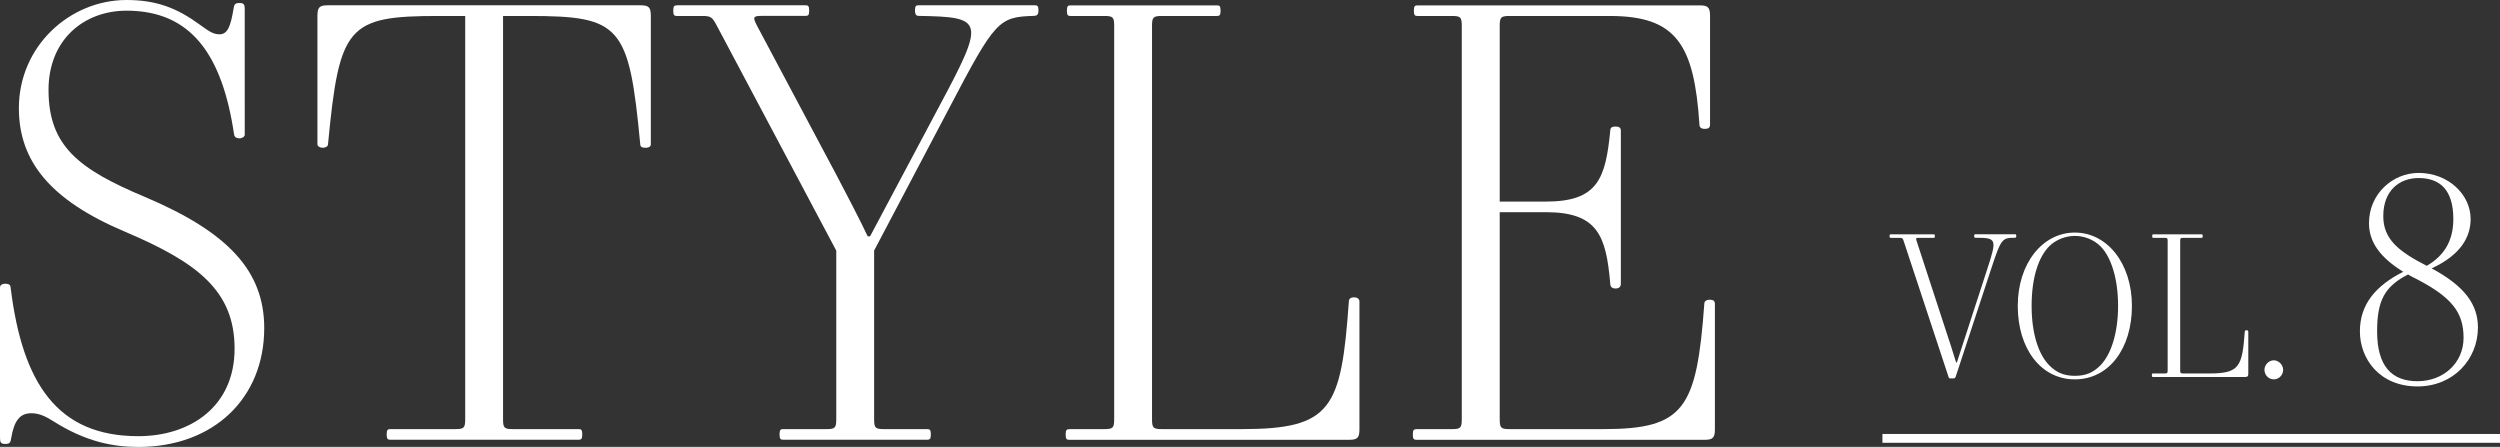
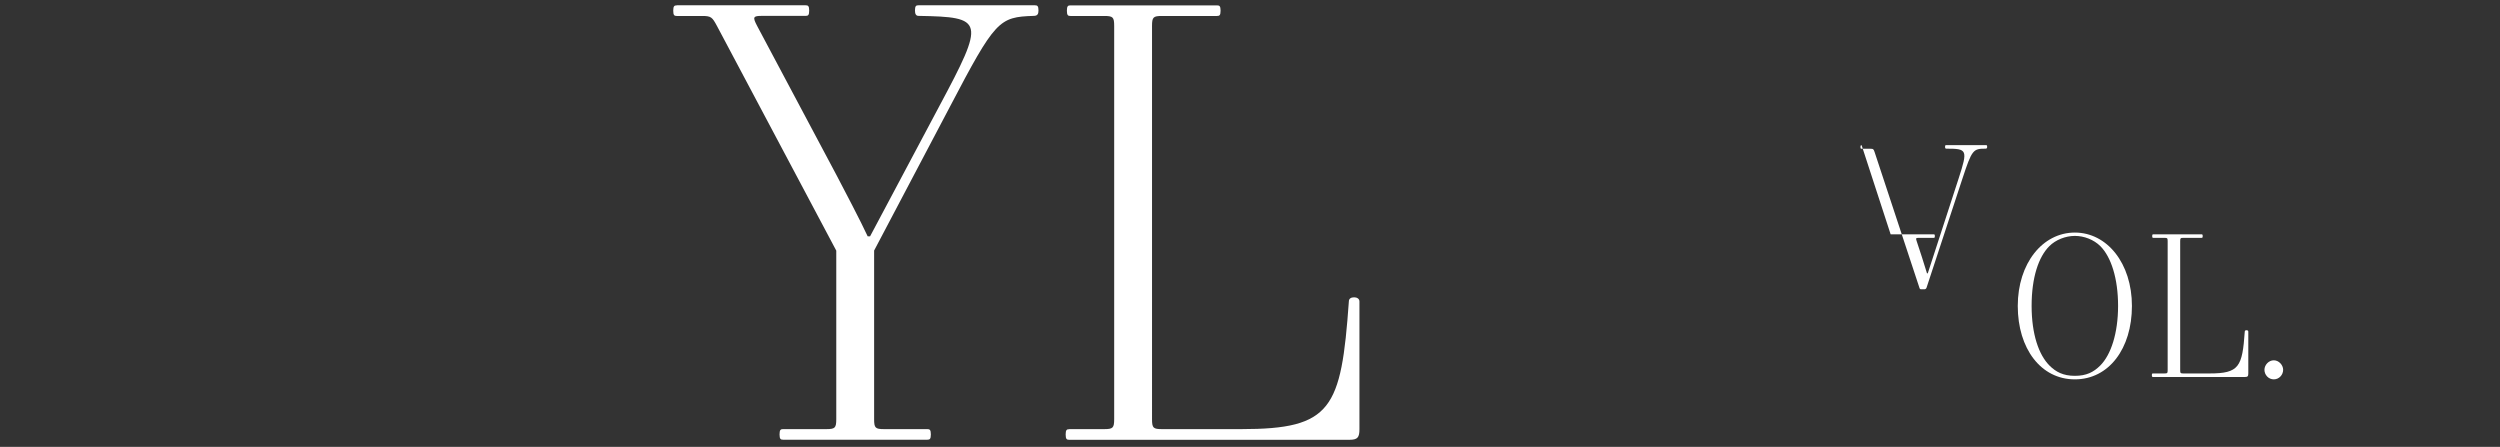
<svg xmlns="http://www.w3.org/2000/svg" id="_イヤー_2" viewBox="0 0 283.37 50.65">
  <rect x="0" y="0" width="283.37" height="50.65" fill="#333333" stroke="none" />
  <defs>
    <style>.cls-1{fill:#fff;}.cls-2{fill:none;stroke:#fff;stroke-miterlimit:10;}</style>
  </defs>
  <g id="banner">
    <g>
      <g>
-         <path class="cls-1" d="M214.3,26.56h4.88c.09,0,.13,.02,.13,.2s-.04,.2-.13,.2h-1.69c-.33,0-.35,.04-.24,.37l3.3,10.1c.24,.7,.97,2.95,1.17,3.65h.09l3.5-10.76c1.06-3.26,.97-3.37-1.41-3.37-.09,0-.13-.07-.13-.2,0-.18,.04-.2,.13-.2h4.51c.09,0,.13,.02,.13,.2,0,.13-.04,.2-.18,.2-1.41,0-1.54,.11-2.62,3.39l-4.07,12.37c-.04,.11-.13,.18-.24,.18h-.35c-.13,0-.18-.04-.22-.18l-5.08-15.38c-.11-.33-.15-.37-.48-.37h-.99c-.09,0-.13-.02-.13-.2s.04-.2,.13-.2Z" />
+         <path class="cls-1" d="M214.3,26.56h4.88c.09,0,.13,.02,.13,.2s-.04,.2-.13,.2h-1.69c-.33,0-.35,.04-.24,.37c.24,.7,.97,2.95,1.17,3.65h.09l3.5-10.76c1.06-3.26,.97-3.37-1.41-3.37-.09,0-.13-.07-.13-.2,0-.18,.04-.2,.13-.2h4.51c.09,0,.13,.02,.13,.2,0,.13-.04,.2-.18,.2-1.41,0-1.54,.11-2.62,3.39l-4.07,12.37c-.04,.11-.13,.18-.24,.18h-.35c-.13,0-.18-.04-.22-.18l-5.08-15.38c-.11-.33-.15-.37-.48-.37h-.99c-.09,0-.13-.02-.13-.2s.04-.2,.13-.2Z" />
        <path class="cls-1" d="M235.18,26.36c3.65,0,6.47,3.48,6.47,8.32s-2.62,8.32-6.47,8.32-6.47-3.48-6.47-8.32,2.82-8.32,6.47-8.32Zm-2.88,15.07c.73,.73,1.56,1.17,2.88,1.17s2.13-.42,2.88-1.17c1.21-1.21,2.02-3.65,2.02-6.76s-.79-5.54-2-6.76c-.75-.75-1.85-1.17-2.9-1.17s-2.18,.44-2.9,1.17c-1.21,1.21-2,3.54-2,6.76s.81,5.54,2.02,6.76Z" />
        <path class="cls-1" d="M244.03,42.33h1.3c.33,0,.37-.04,.37-.37v-14.63c0-.33-.04-.37-.37-.37h-1.25c-.09,0-.13-.02-.13-.2s.04-.2,.13-.2h5.46c.09,0,.13,.02,.13,.2s-.04,.2-.13,.2h-2.05c-.33,0-.37,.04-.37,.37v14.63c0,.33,.04,.37,.37,.37h2.95c3.37,0,3.72-.75,4-4.75,0-.11,.09-.15,.2-.15,.09,0,.2,.04,.2,.15v4.75c0,.31-.07,.4-.37,.4h-10.43c-.09,0-.13-.02-.13-.2s.04-.2,.13-.2Z" />
        <path class="cls-1" d="M257.73,40.84c.57,0,1.06,.53,1.06,1.08s-.44,1.08-1.06,1.08-1.06-.53-1.06-1.08,.48-1.08,1.06-1.08Z" />
-         <path class="cls-1" d="M272.39,30.8c-2.53-1.57-3.87-3.3-3.87-5.5,0-3.33,2.69-5.7,5.63-5.7,3.33,0,5.89,2.43,5.89,5.22,0,2.02-1.09,4.06-4.42,5.6,3.78,2.02,5.25,4.13,5.25,6.69,0,3.62-2.78,6.69-6.85,6.69-4.32,0-6.53-3.14-6.53-6.24s1.82-5.18,4.9-6.75Zm.54,.32c-2.59,1.34-3.49,2.88-3.49,6.43,0,3.97,1.66,5.66,4.58,5.66s5.22-2.05,5.22-4.93-1.34-4.58-5.34-6.66c-.35-.16-.64-.32-.96-.51Zm2.14-.99c2.02-1.18,3.01-2.88,3.01-5.31,0-3.33-1.54-4.64-3.94-4.64-2.14,0-4,1.38-4,4.32,0,2.56,1.66,3.97,4.93,5.63Z" />
      </g>
      <g>
-         <path class="cls-1" d="M14.34,0c3.42,0,5.76,.94,8.24,2.75,.87,.6,1.47,1.14,2.28,1.14,.94,0,1.27-.87,1.61-2.88,.07-.54,.2-.67,.67-.67,.54,0,.6,.2,.6,.74V15.28c0,.2-.27,.4-.6,.4s-.54-.13-.6-.4C25.19,6.16,21.64,1.21,14.34,1.21c-4.82,0-8.84,3.28-8.84,8.98,0,6.37,3.42,8.98,10.92,12.13,9.51,4.02,13.53,8.44,13.53,14.87,0,7.91-5.7,13.47-14.27,13.47-2.88,0-5.96-.6-9.58-2.88-.94-.6-1.67-.94-2.55-.94-1.27,0-1.94,.8-2.28,2.81-.07,.54-.2,.67-.67,.67-.54,0-.6-.2-.6-.74v-17.02c0-.2,.2-.4,.6-.4,.47,0,.6,.2,.6,.4,1.34,10.99,5.36,16.88,14.47,16.88,5.9,0,10.92-3.35,10.92-9.92s-4.22-9.78-12.46-13.27C5.63,22.65,2.14,18.22,2.14,12.26,2.14,5.23,7.91,0,14.34,0Z" />
-         <path class="cls-1" d="M44.22,48.64h7.37c1,0,1.14-.13,1.14-1.14V1.81h-2.95c-10.38,0-11.32,1.07-12.6,14.54,0,.27-.33,.4-.6,.4s-.6-.13-.6-.4V1.81c0-.94,.2-1.21,1.14-1.21h35.51c.94,0,1.14,.27,1.14,1.21v14.54c0,.33-.33,.4-.6,.4-.33,0-.6-.07-.6-.4-1.27-13.47-2.21-14.54-12.6-14.54h-2.95V47.5c0,1.01,.13,1.14,1.14,1.14h7.44c.27,0,.4,.07,.4,.6s-.13,.6-.4,.6h-21.37c-.27,0-.4-.07-.4-.6s.13-.6,.4-.6Z" />
        <path class="cls-1" d="M76.71,.6h14.61c.27,0,.4,.07,.4,.6s-.13,.6-.4,.6h-4.96c-1,0-1.07,.13-.54,1.14l8.98,16.88c.54,1.01,2.95,5.63,3.55,6.97h.27l7.84-14.74c5.23-9.78,5.09-10.12-2.35-10.25-.27,0-.4-.2-.4-.6,0-.54,.13-.6,.4-.6h13.2c.27,0,.4,.07,.4,.6,0,.4-.13,.6-.54,.6-3.95,.13-4.35,.47-9.51,10.32l-8.58,16.28v19.1c0,1.01,.13,1.14,1.14,1.14h4.89c.27,0,.4,.07,.4,.6s-.13,.6-.4,.6h-16.35c-.27,0-.4-.07-.4-.6s.13-.6,.4-.6h4.89c1,0,1.14-.13,1.14-1.14V28.41L81.27,2.95c-.54-1.01-.67-1.14-1.68-1.14h-2.88c-.27,0-.4-.07-.4-.6s.13-.6,.4-.6Z" />
        <path class="cls-1" d="M121.2,48.64h3.95c1,0,1.14-.13,1.14-1.14V2.95c0-1.01-.13-1.14-1.14-1.14h-3.82c-.27,0-.4-.07-.4-.6s.13-.6,.4-.6h16.62c.27,0,.4,.07,.4,.6s-.13,.6-.4,.6h-6.23c-1,0-1.14,.13-1.14,1.14V47.5c0,1.01,.13,1.14,1.14,1.14h8.98c10.25,0,11.32-2.28,12.19-14.47,0-.34,.27-.47,.6-.47,.27,0,.6,.13,.6,.47v14.47c0,.94-.2,1.21-1.14,1.21h-31.76c-.27,0-.4-.07-.4-.6s.13-.6,.4-.6Z" />
-         <path class="cls-1" d="M160.53,48.64h4.02c1,0,1.14-.13,1.14-1.14V2.95c0-1.01-.13-1.14-1.14-1.14h-3.89c-.27,0-.4-.07-.4-.6s.13-.6,.4-.6h32.03c.94,0,1.14,.27,1.14,1.21V14.14c0,.34-.2,.47-.6,.47-.33,0-.6-.13-.6-.47-.6-9.11-2.61-12.33-10.18-12.33h-11.32c-1,0-1.14,.13-1.14,1.14V22.85h5.23c5.9,0,6.77-2.61,7.3-8.04,0-.34,.2-.47,.6-.47s.6,.13,.6,.47v17.35c0,.34-.2,.54-.6,.54s-.6-.2-.6-.54c-.47-5.43-1.41-8.11-7.3-8.11h-5.23v23.45c0,1.01,.13,1.14,1.14,1.14h10.59c9.18,0,10.59-2.28,11.46-14.2,0-.33,.27-.47,.6-.47,.4,0,.6,.13,.6,.47v14.2c0,.94-.2,1.21-1.14,1.21h-32.7c-.27,0-.4-.07-.4-.6s.13-.6,.4-.6Z" />
      </g>
-       <line class="cls-2" x1="213.37" y1="49.69" x2="283.37" y2="49.69" />
    </g>
  </g>
</svg>